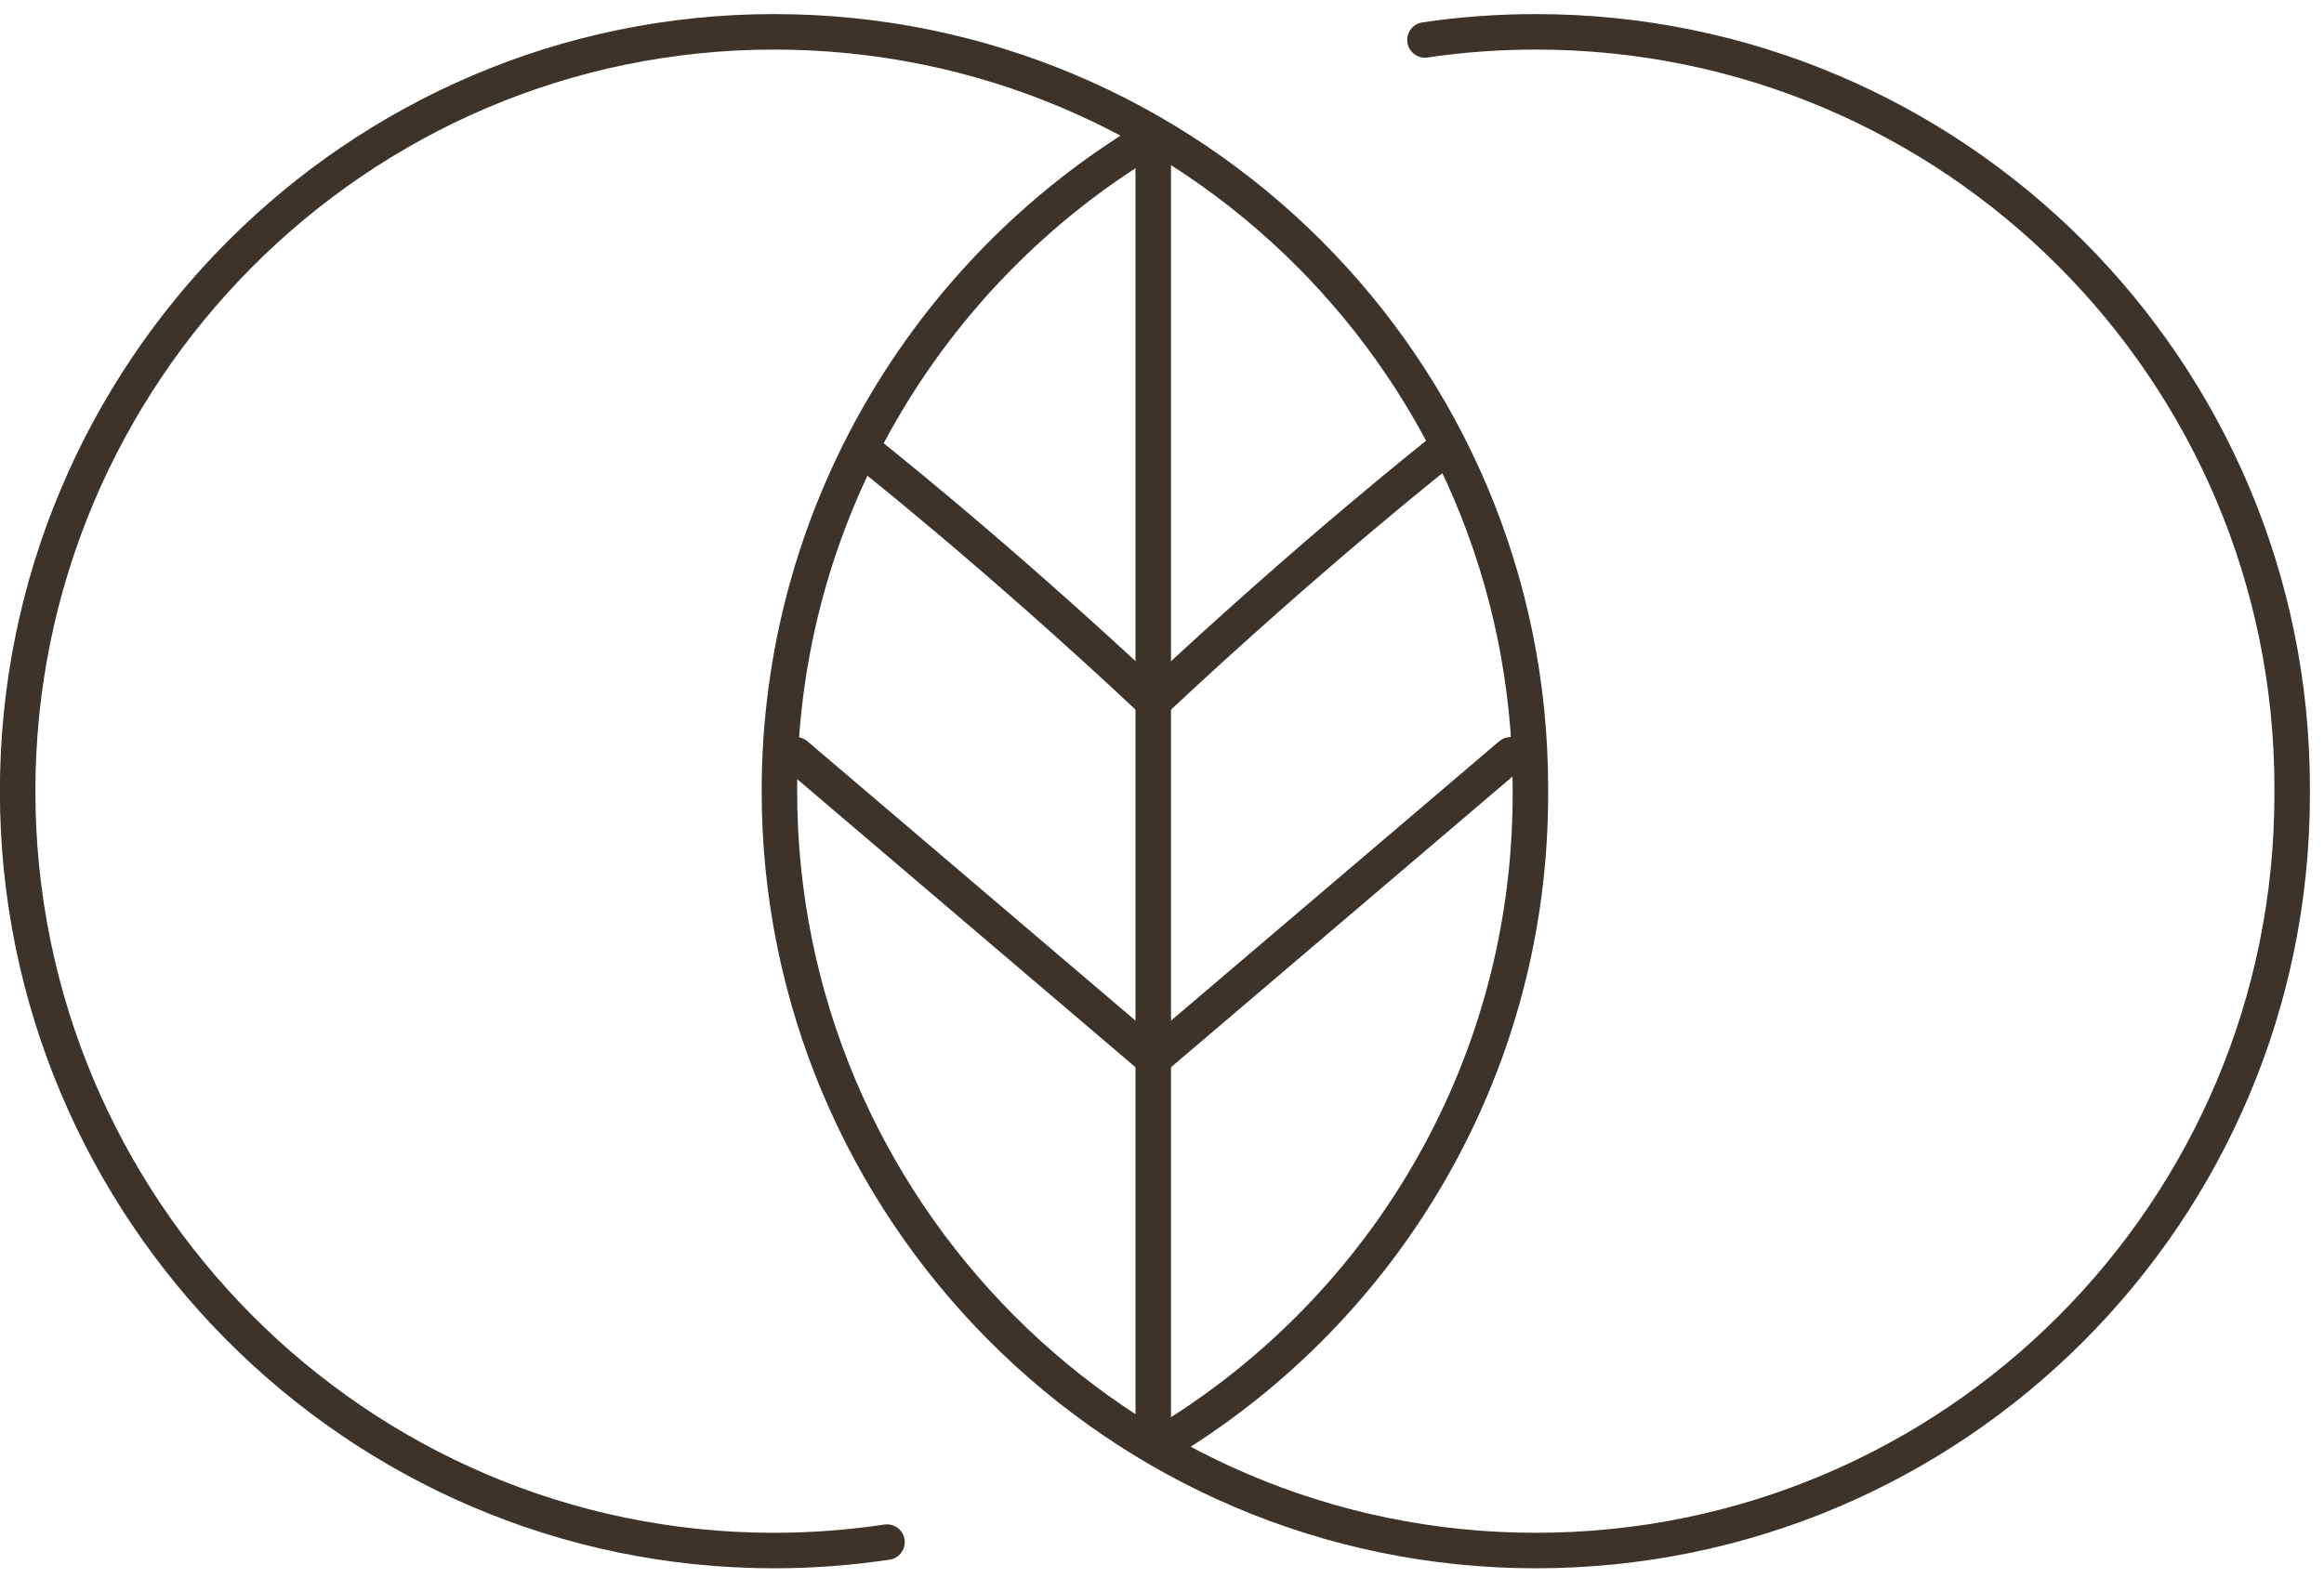
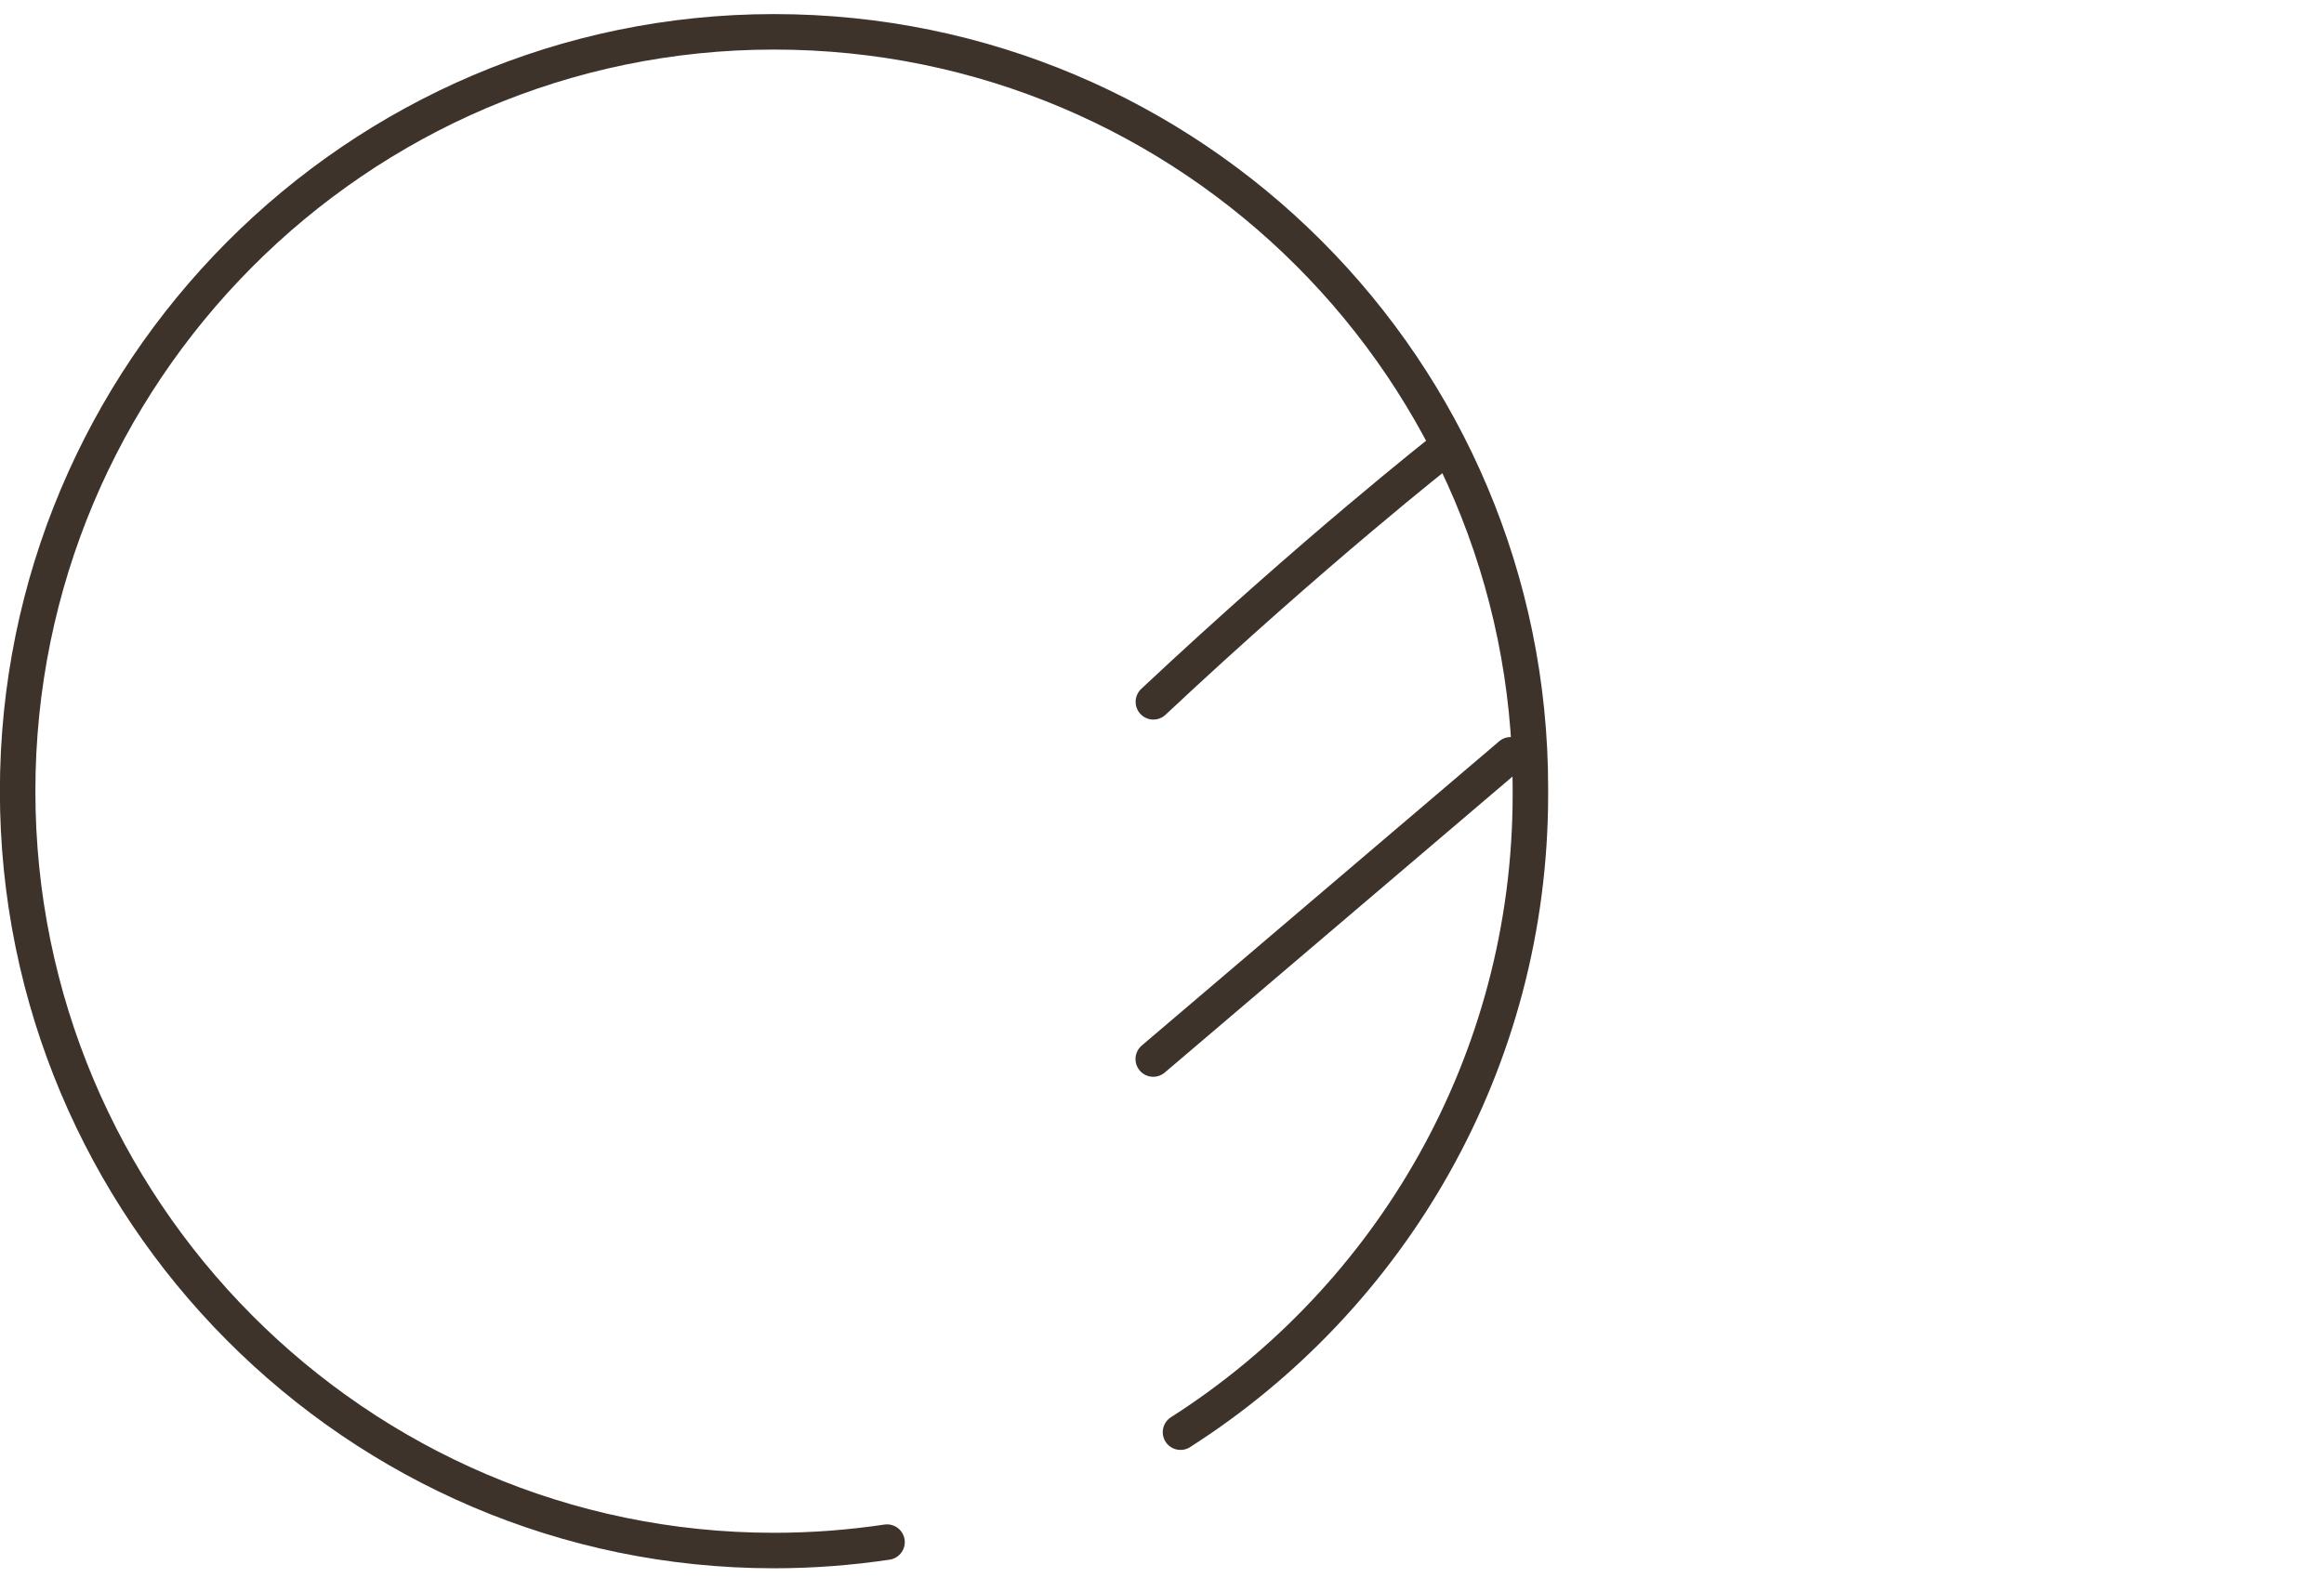
<svg xmlns="http://www.w3.org/2000/svg" width="73" height="50" viewBox="0 0 73 50" fill="none">
-   <path d="M27.863 48.454C26.706 48.627 25.521 48.719 24.313 48.719C11.19 48.719 0.554 37.983 0.554 24.859M0.554 24.859C0.554 24.791 0.554 24.928 0.554 24.859ZM0.554 24.859C0.554 11.736 11.19 1 24.313 1C37.437 1 48.072 11.636 48.072 24.759M48.072 24.759C48.072 24.827 48.072 24.891 48.072 24.96M48.072 24.759V24.96M48.072 24.96C48.072 33.38 43.689 40.781 37.081 45" stroke="#3E332B" stroke-width="1.115" stroke-miterlimit="10" stroke-linecap="round" stroke-linejoin="round" />
-   <path d="M25.001 23.716L36.225 33.276" stroke="#3E332B" stroke-width="1.115" stroke-miterlimit="10" stroke-linecap="round" stroke-linejoin="round" />
-   <path d="M27.12 14.133C27.12 14.133 31.148 17.291 36.225 22.052" stroke="#3E332B" stroke-width="1.115" stroke-miterlimit="10" stroke-linecap="round" stroke-linejoin="round" />
+   <path d="M27.863 48.454C26.706 48.627 25.521 48.719 24.313 48.719C11.19 48.719 0.554 37.983 0.554 24.859M0.554 24.859C0.554 24.791 0.554 24.928 0.554 24.859ZM0.554 24.859C0.554 11.736 11.19 1 24.313 1C37.437 1 48.072 11.636 48.072 24.759M48.072 24.759C48.072 24.827 48.072 24.891 48.072 24.96M48.072 24.759M48.072 24.96C48.072 33.38 43.689 40.781 37.081 45" stroke="#3E332B" stroke-width="1.115" stroke-miterlimit="10" stroke-linecap="round" stroke-linejoin="round" />
  <path d="M47.453 23.716L36.225 33.276" stroke="#3E332B" stroke-width="1.115" stroke-miterlimit="10" stroke-linecap="round" stroke-linejoin="round" />
  <path d="M45.334 14.133C45.334 14.133 41.306 17.291 36.229 22.052" stroke="#3E332B" stroke-width="1.115" stroke-miterlimit="10" stroke-linecap="round" stroke-linejoin="round" />
-   <path d="M44.76 1.255C45.894 1.087 47.056 1 48.241 1C61.364 1 72 11.636 72 24.759M72 24.759C72 24.827 72 24.891 72 24.96M72 24.759V24.96M72 24.96C72 38.083 61.364 48.719 48.241 48.719C35.117 48.719 24.482 37.983 24.482 24.859M24.482 24.859C24.482 24.791 24.482 24.928 24.482 24.859ZM24.482 24.859C24.482 16.197 29.116 8.578 36.038 4.395" stroke="#3E332B" stroke-width="1.115" stroke-miterlimit="10" stroke-linecap="round" stroke-linejoin="round" />
-   <path d="M36.225 4.595V44.918" stroke="#3E332B" stroke-width="1.115" stroke-miterlimit="10" stroke-linecap="round" stroke-linejoin="round" />
</svg>